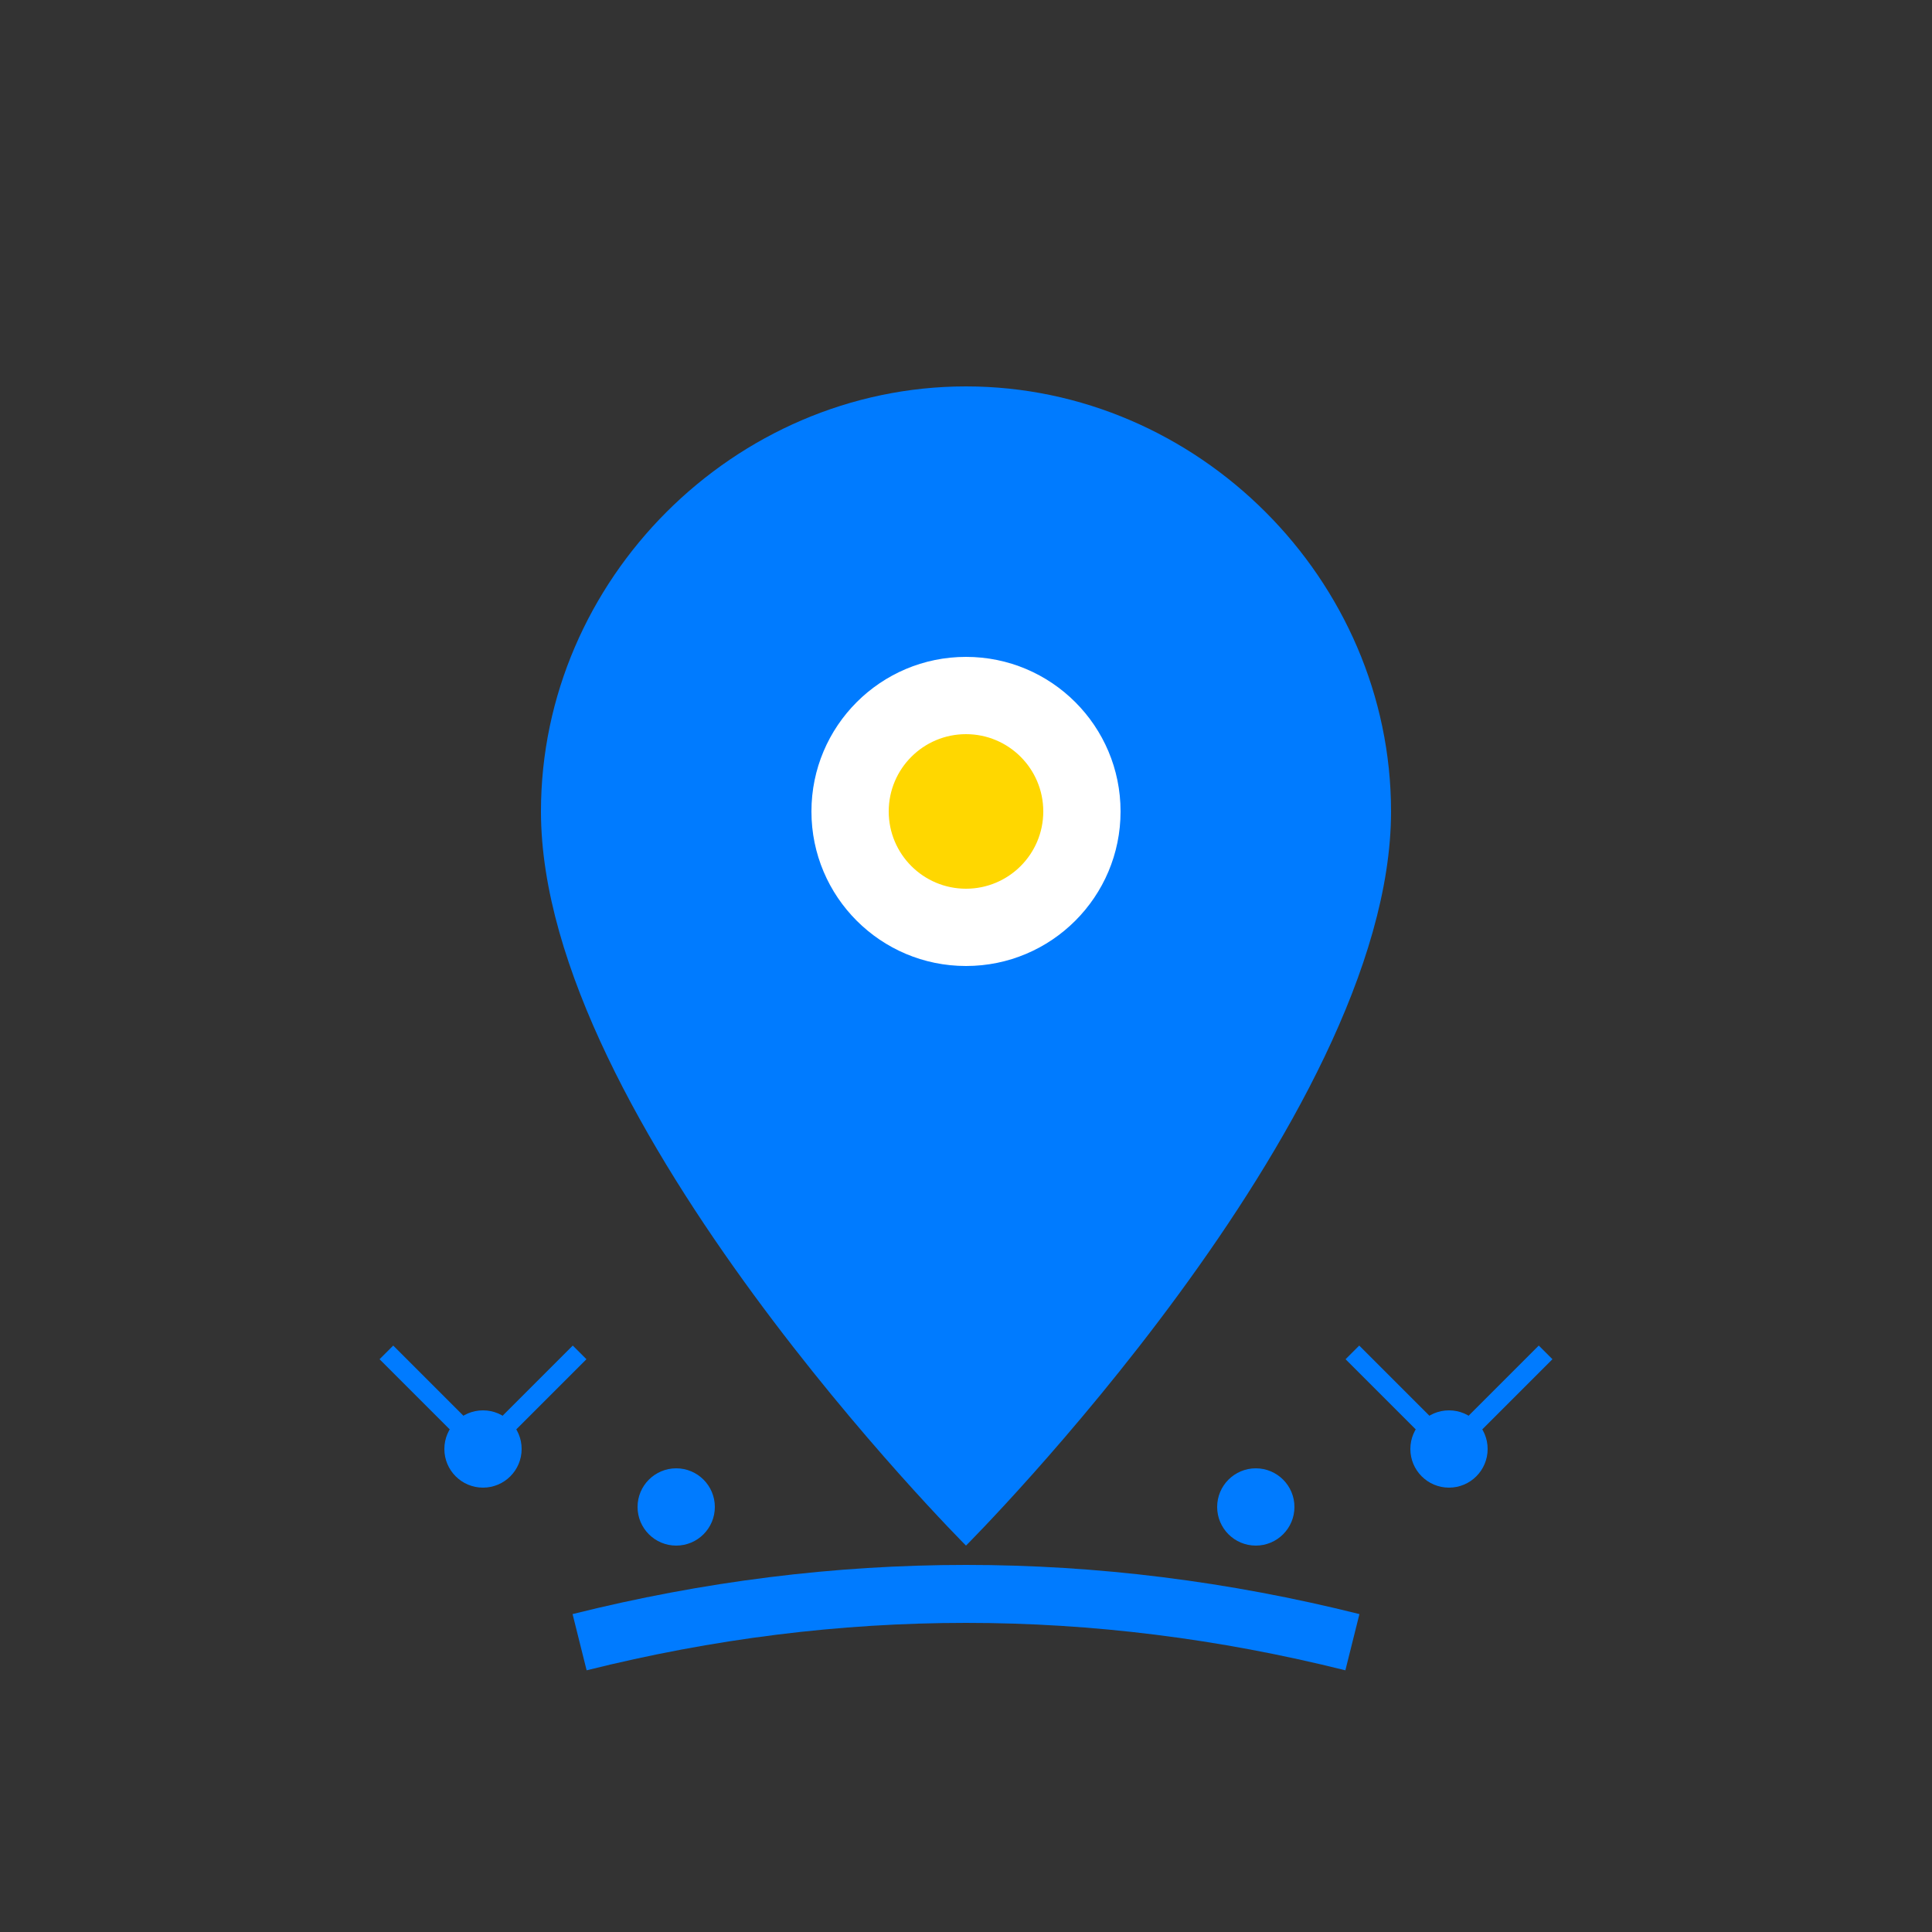
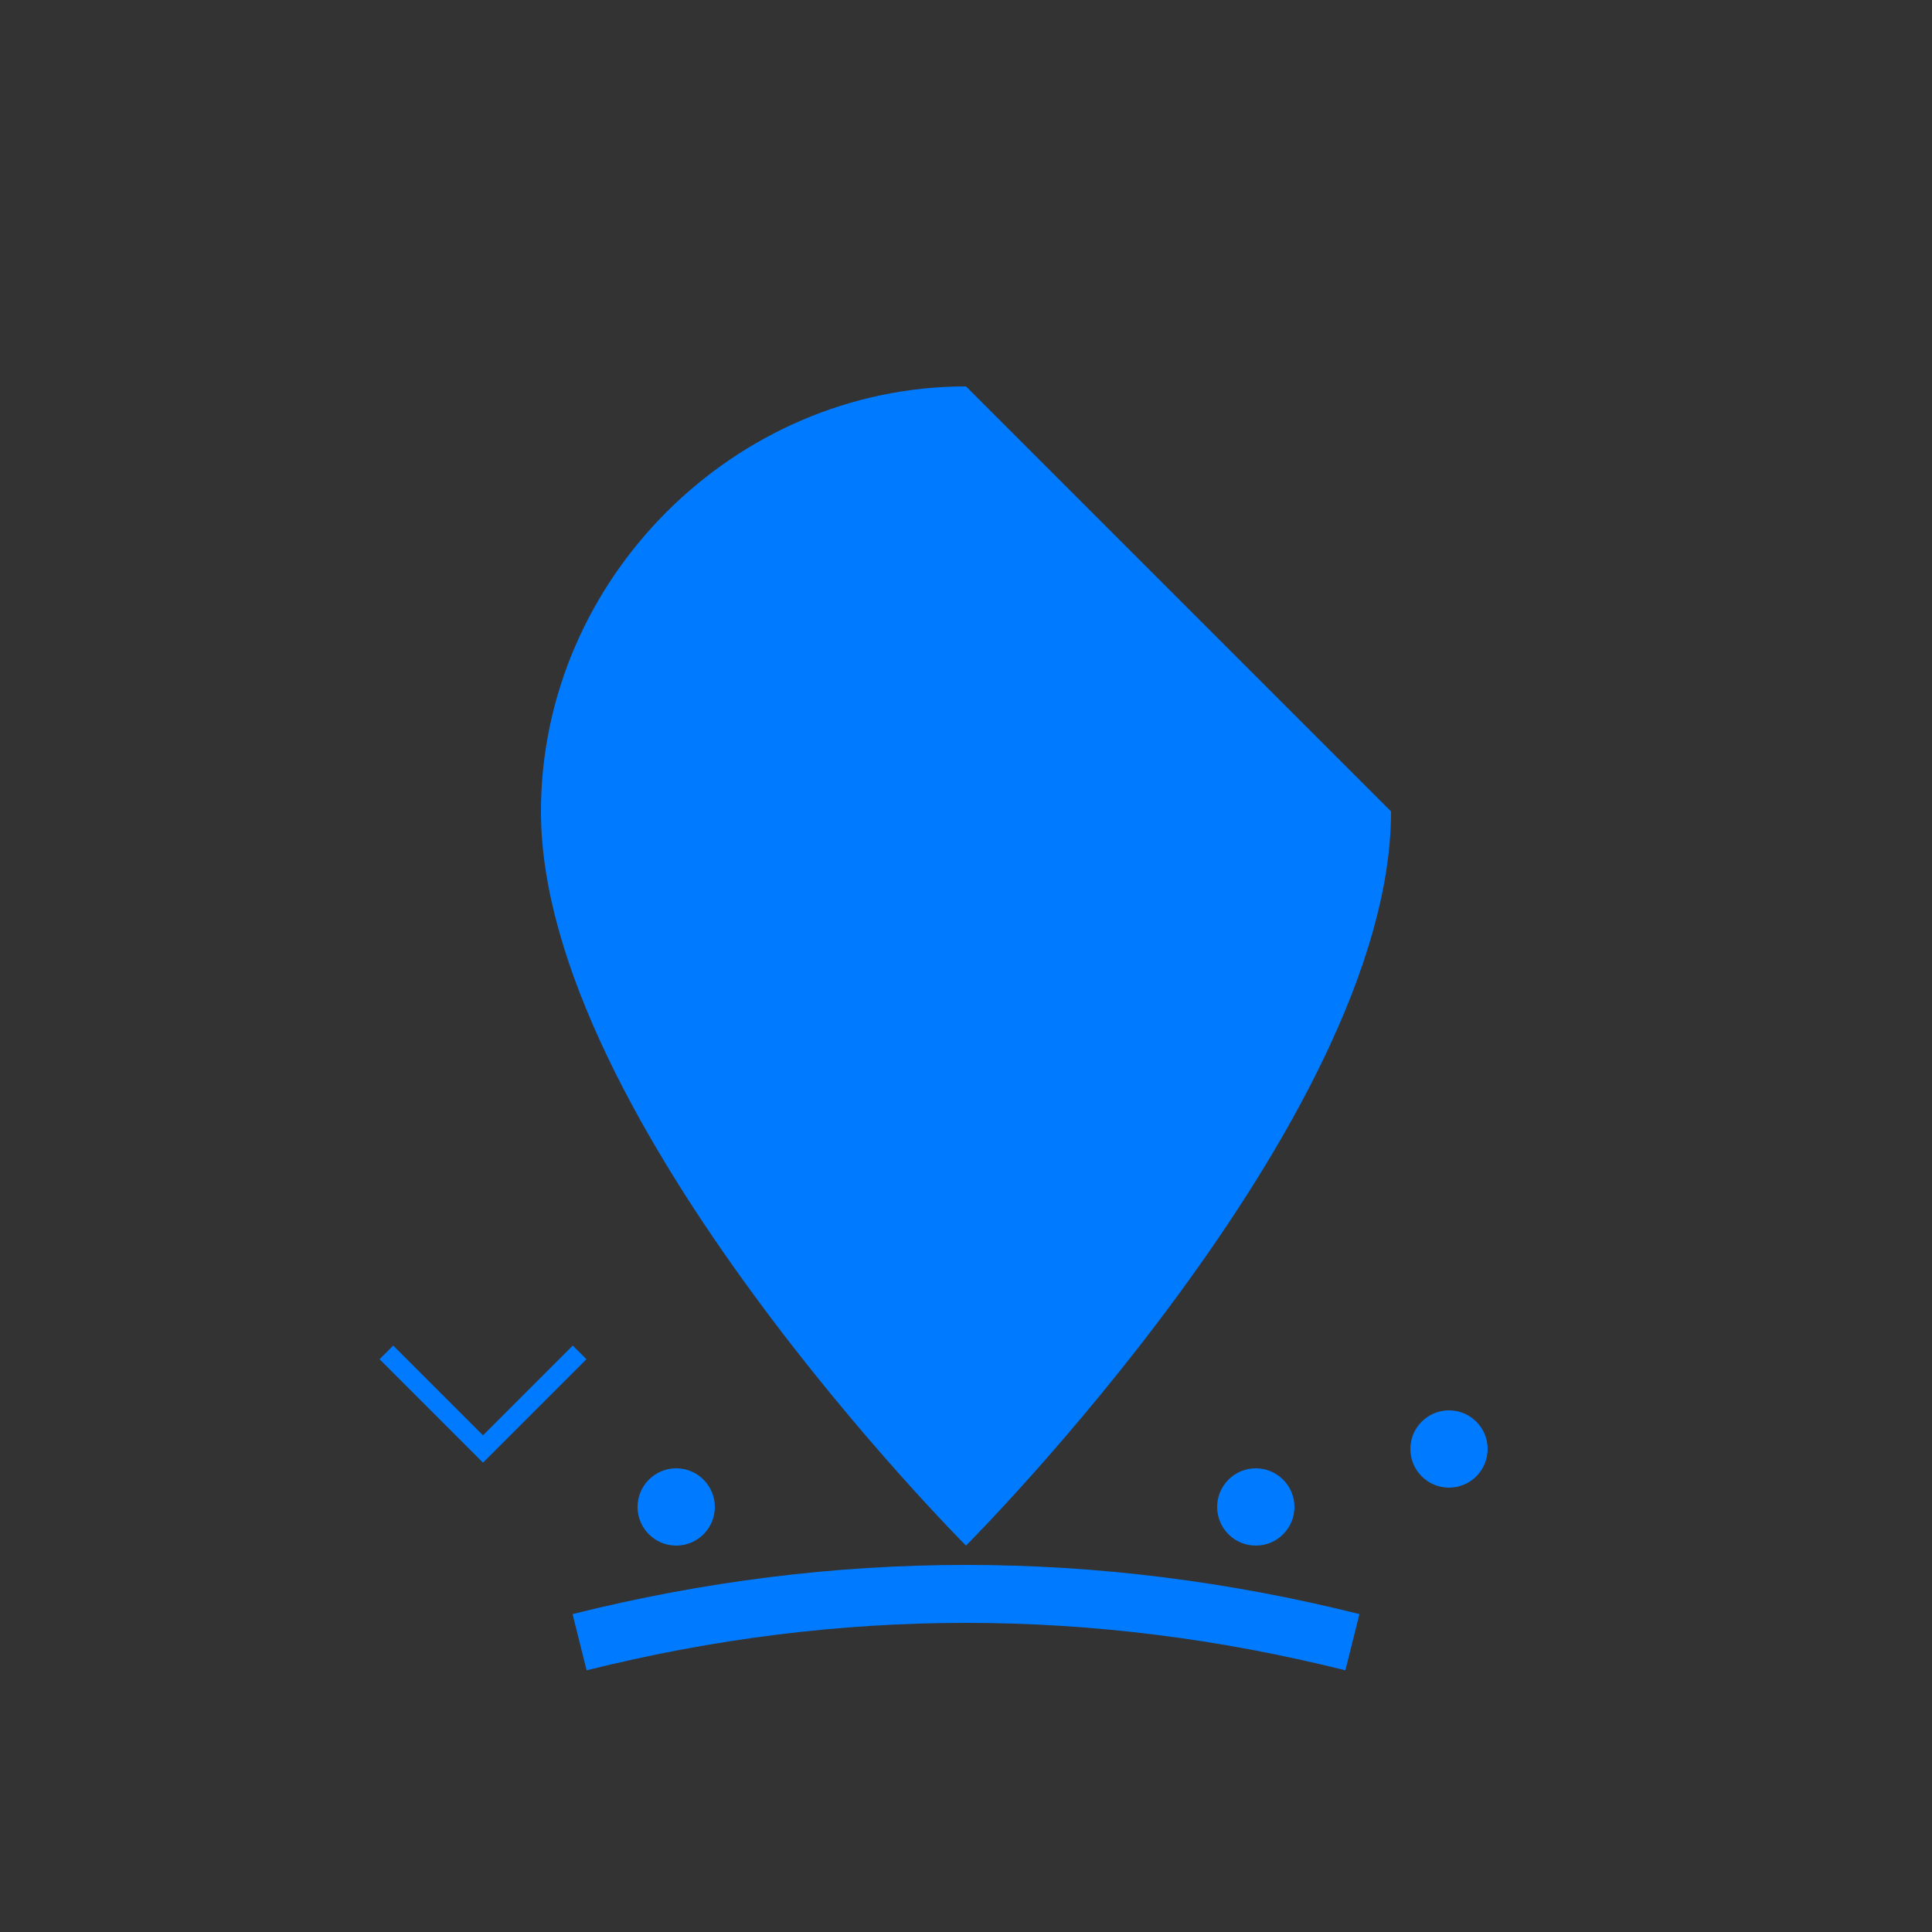
<svg xmlns="http://www.w3.org/2000/svg" viewBox="0 0 100 100" fill="none">
  <rect x="0" y="0" width="100" height="100" fill="#333333" stroke="none" />
-   <path d="M50 20c-12 0-22 10-22 22 0 16 22 38 22 38s22-22 22-38c0-12-10-22-22-22z" fill="#007bff" />
-   <circle cx="50" cy="42" r="8" fill="white" />
-   <circle cx="50" cy="42" r="4" fill="#ffd700" />
+   <path d="M50 20c-12 0-22 10-22 22 0 16 22 38 22 38s22-22 22-38z" fill="#007bff" />
  <path d="M30 85 Q50 80 70 85" stroke="#007bff" stroke-width="3" fill="none" />
-   <circle cx="25" cy="75" r="2" fill="#007bff" />
  <circle cx="35" cy="78" r="2" fill="#007bff" />
  <circle cx="65" cy="78" r="2" fill="#007bff" />
  <circle cx="75" cy="75" r="2" fill="#007bff" />
  <path d="M20 70 L25 75 L30 70" stroke="#007bff" stroke-width="1" fill="none" />
-   <path d="M70 70 L75 75 L80 70" stroke="#007bff" stroke-width="1" fill="none" />
</svg>